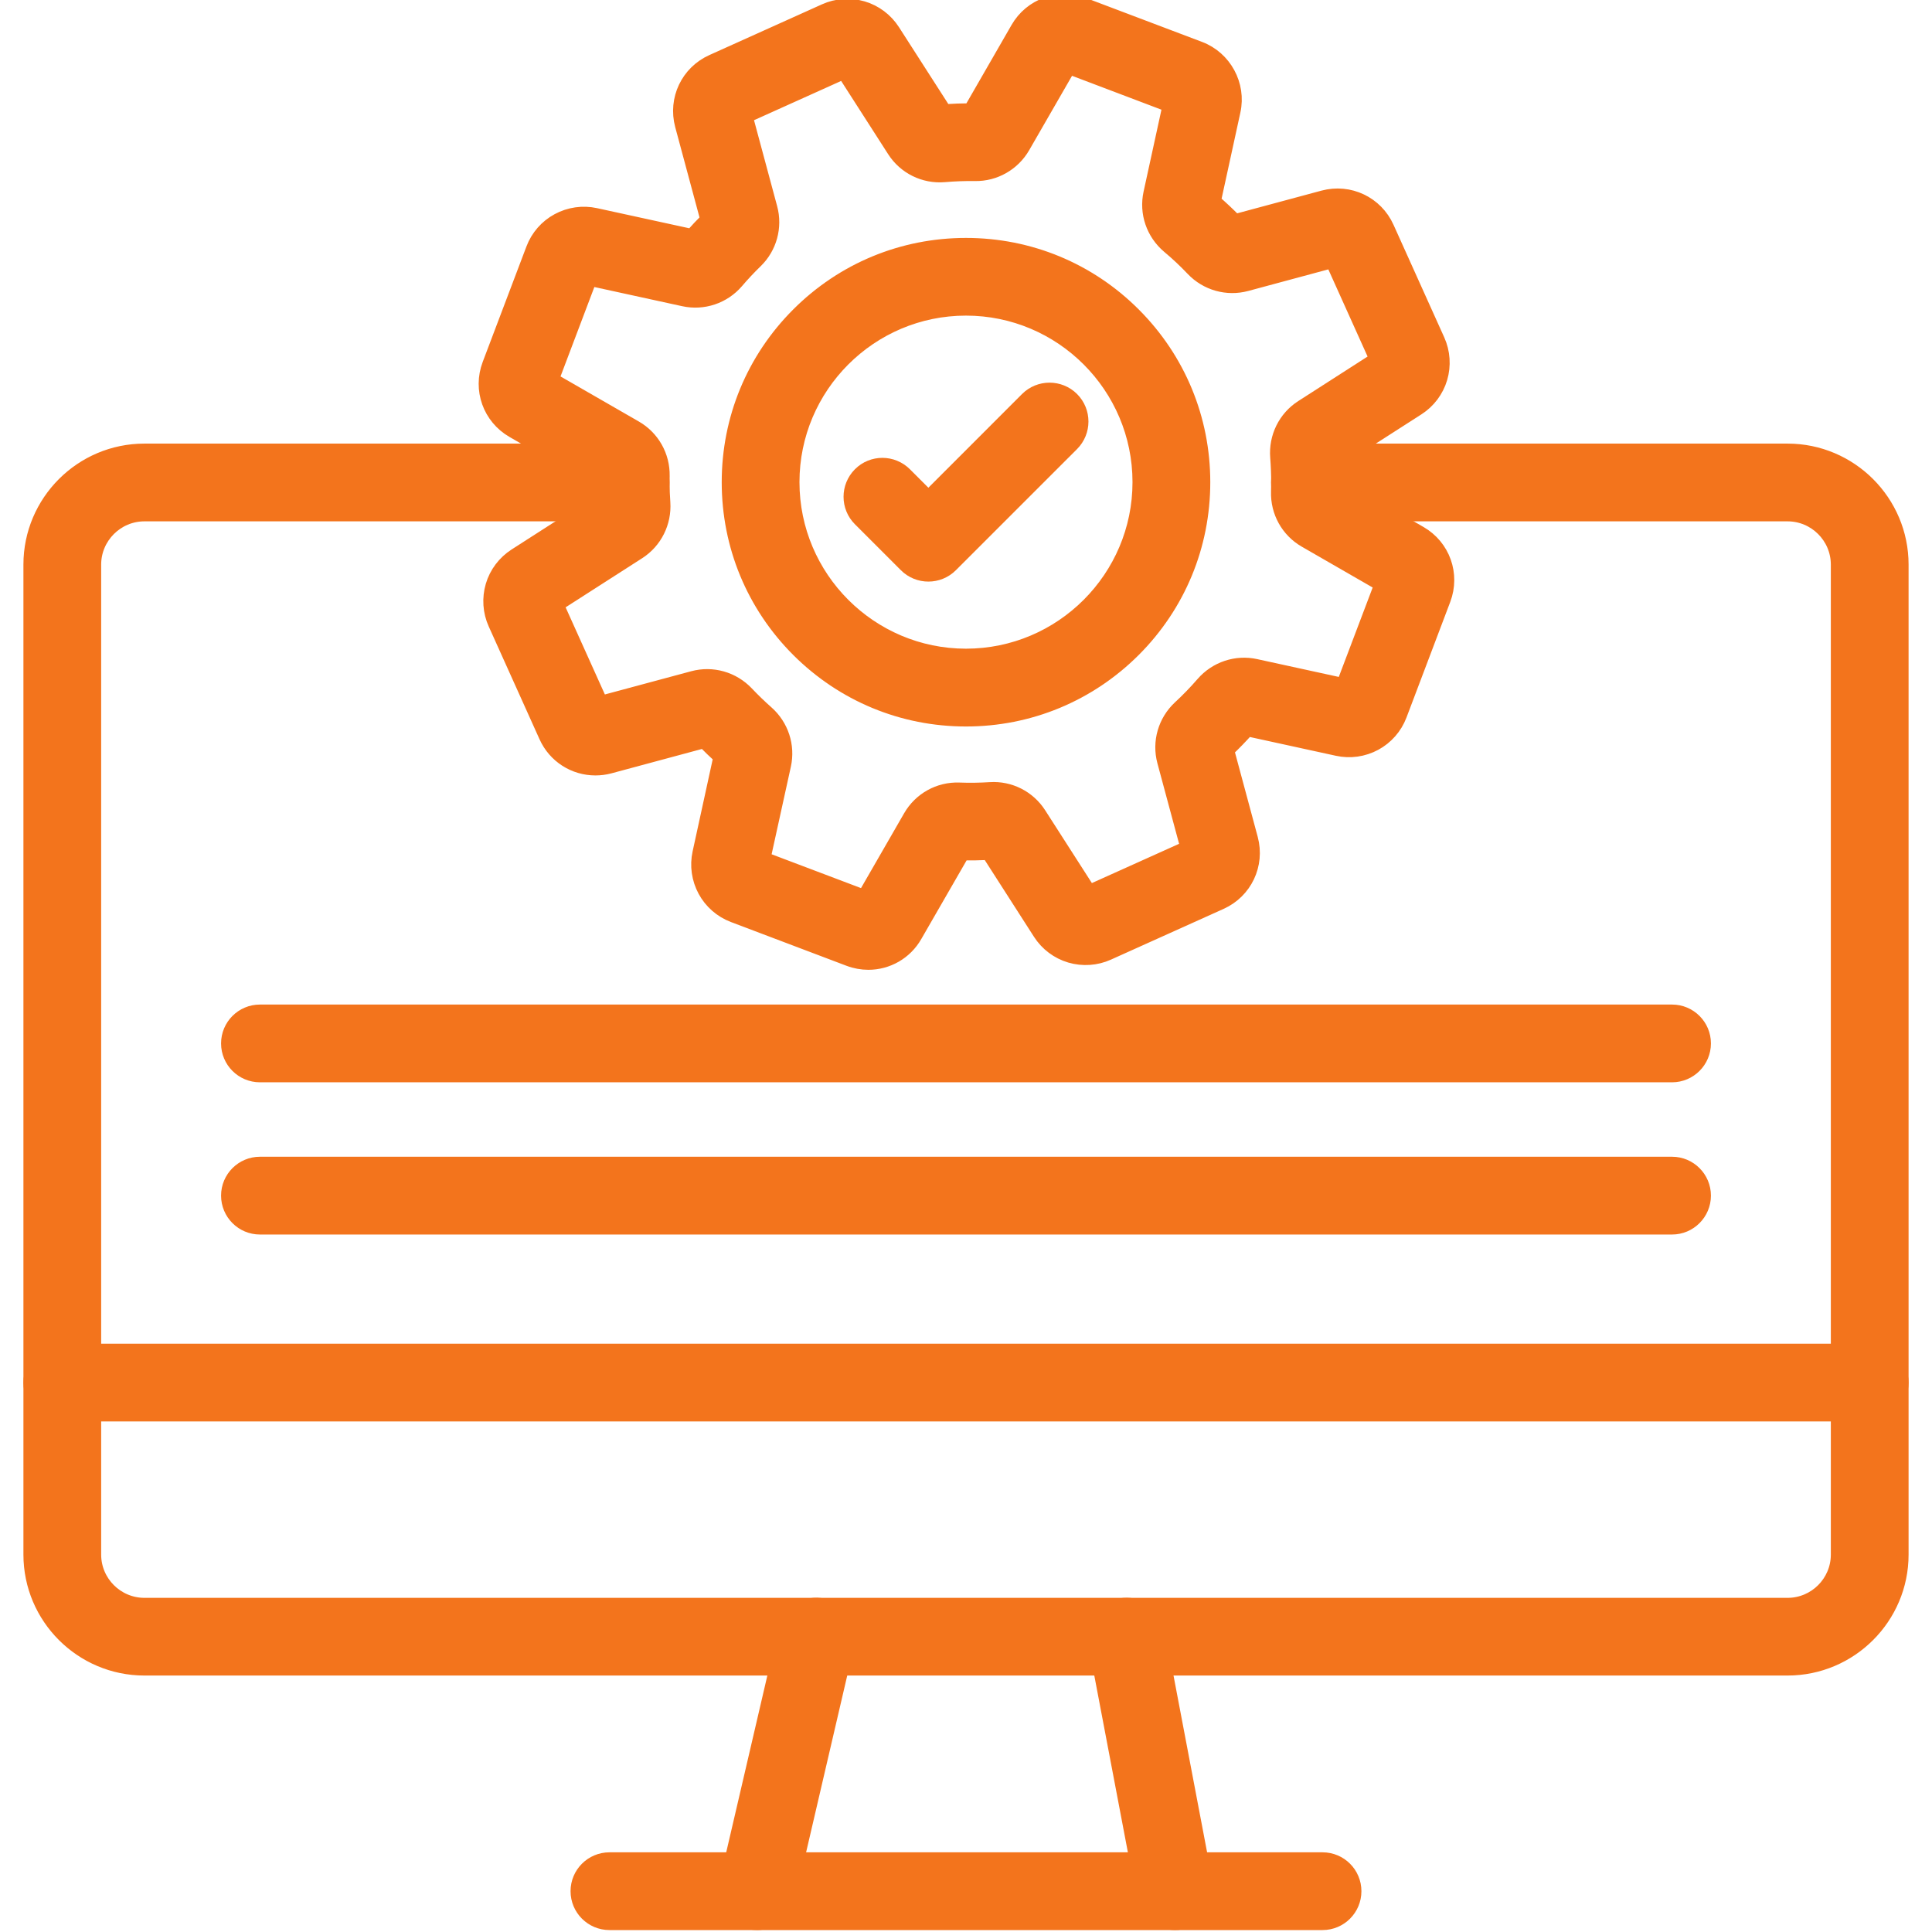
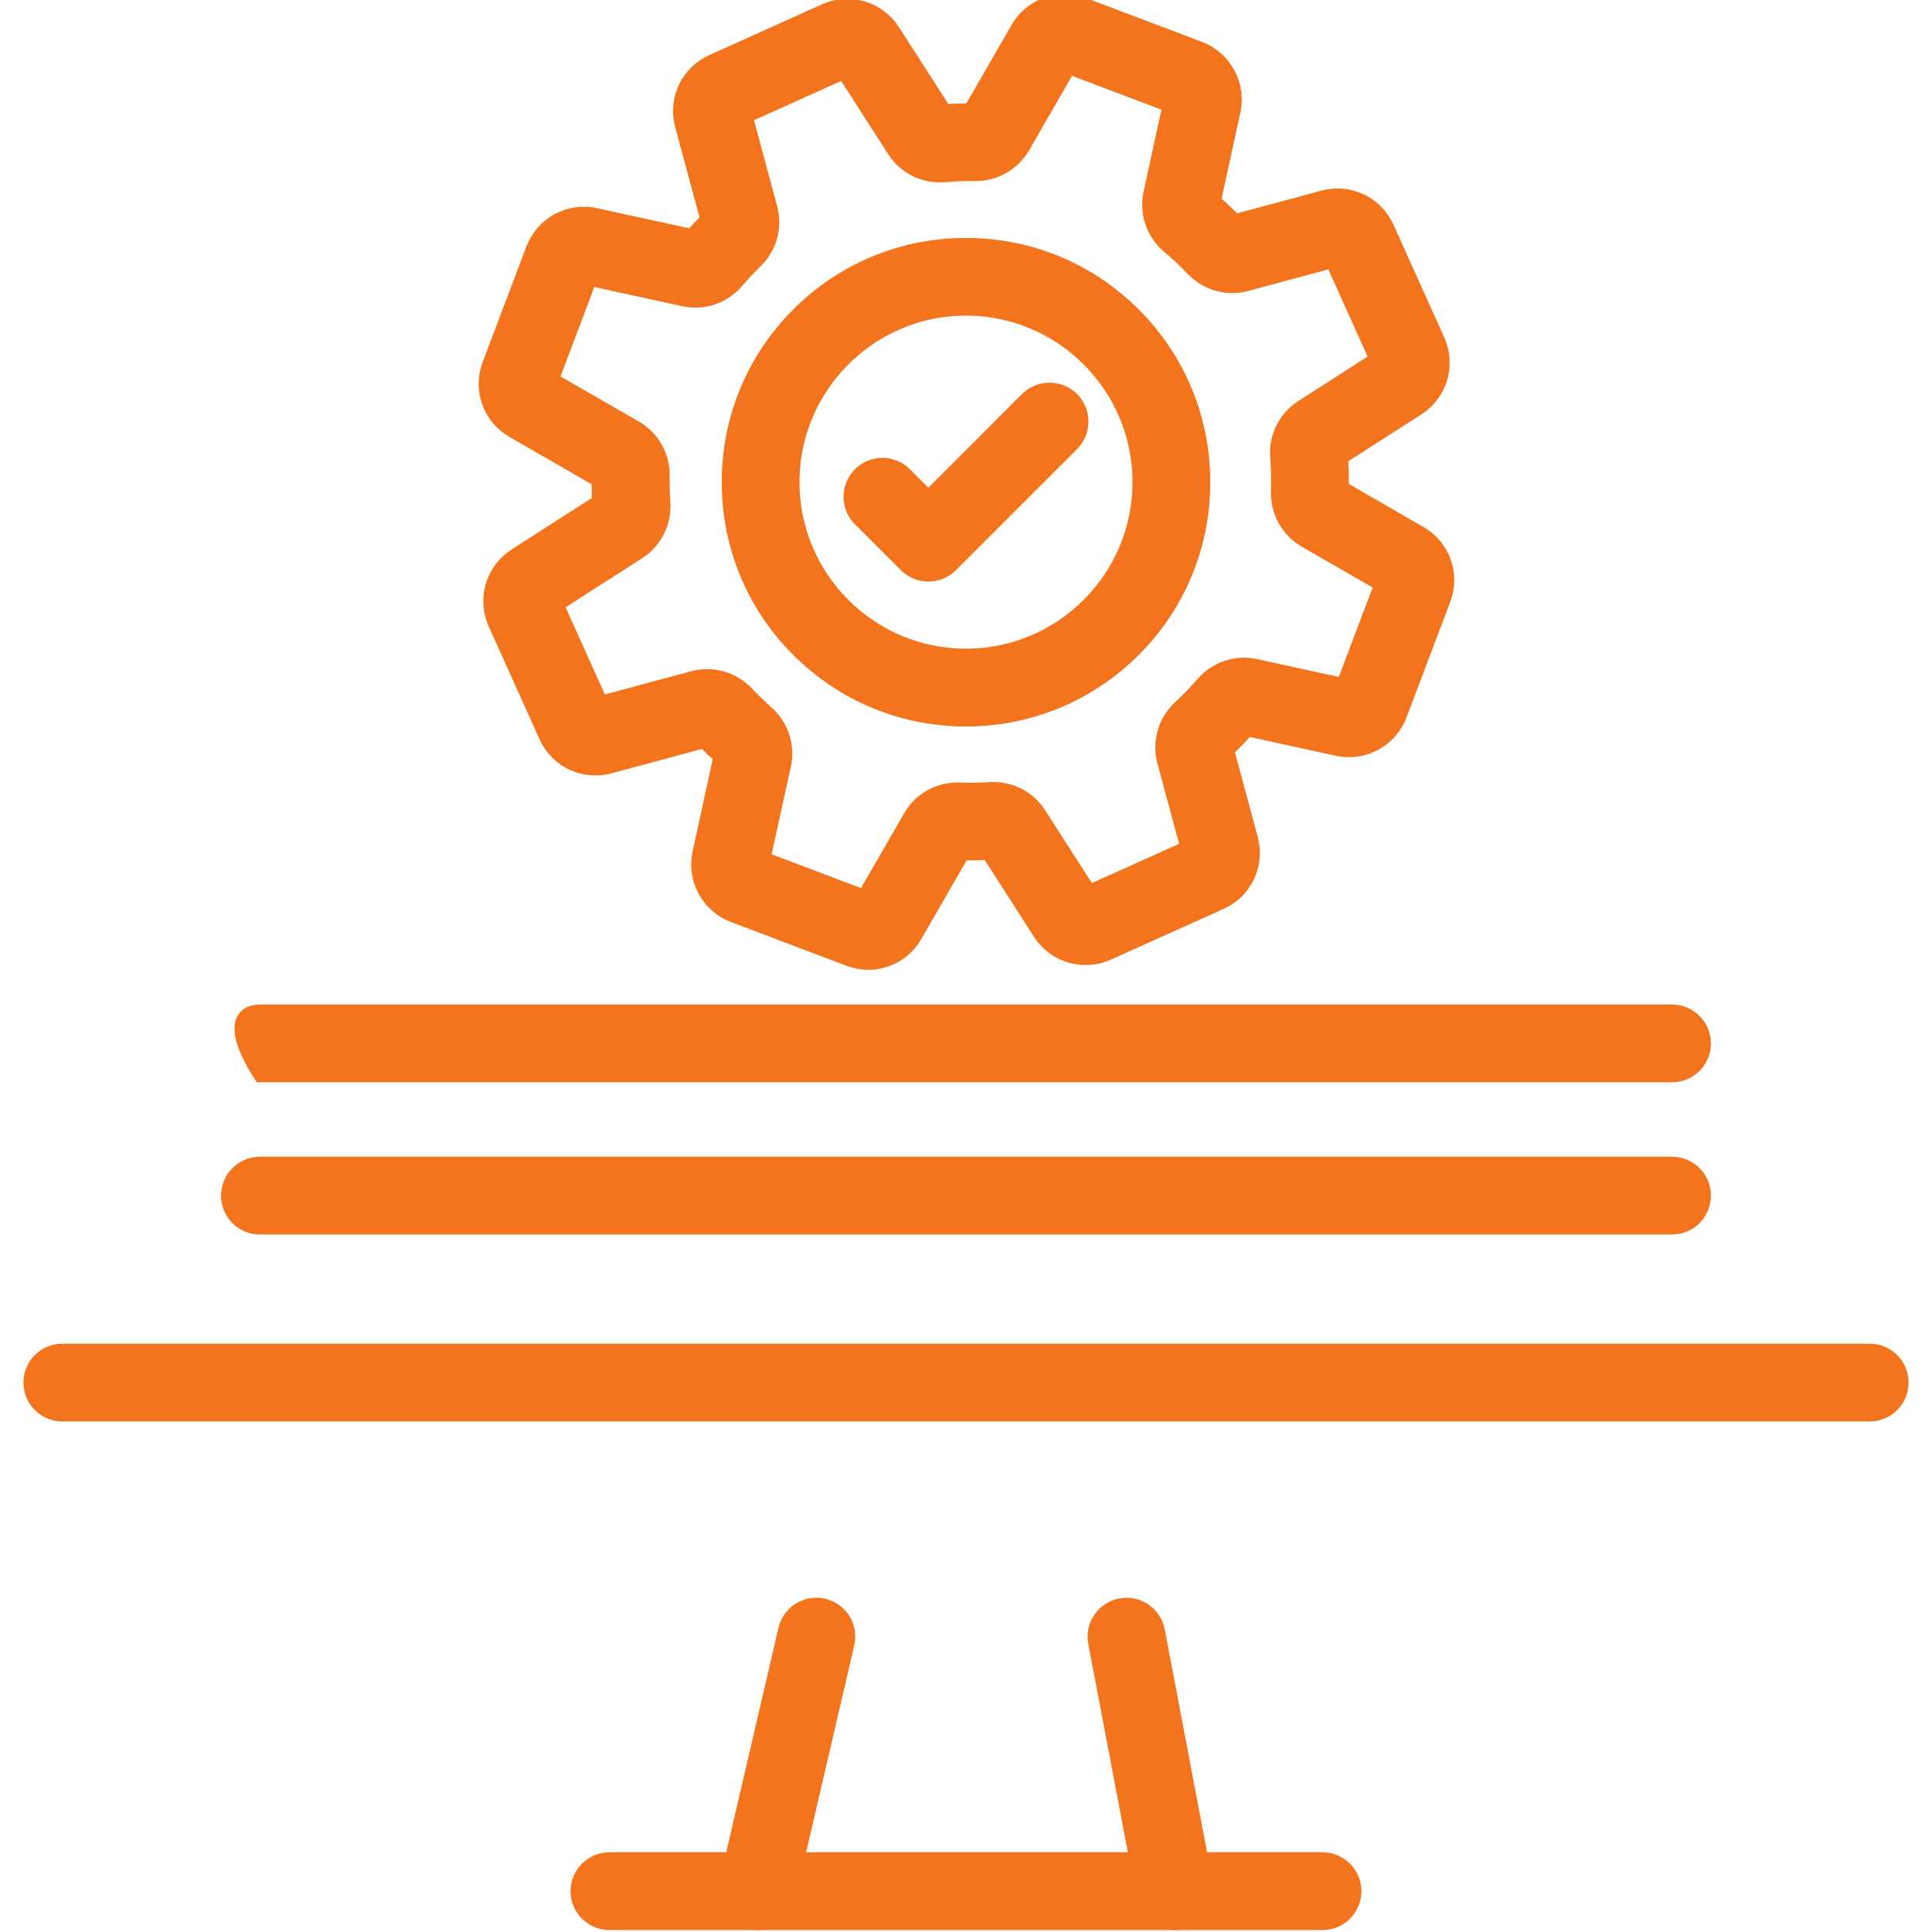
<svg xmlns="http://www.w3.org/2000/svg" width="66" height="66" viewBox="0 0 66 66" fill="none">
-   <path d="M57.12 36.773H8.88C8.257 36.773 7.752 36.268 7.752 35.645C7.752 35.022 8.257 34.517 8.88 34.517H57.12C57.742 34.517 58.248 35.022 58.248 35.645C58.248 36.268 57.742 36.773 57.12 36.773Z" fill="#F3741C" stroke="#F3741C" stroke-width="0.4" />
+   <path d="M57.12 36.773H8.88C7.752 35.022 8.257 34.517 8.88 34.517H57.12C57.742 34.517 58.248 35.022 58.248 35.645C58.248 36.268 57.742 36.773 57.12 36.773Z" fill="#F3741C" stroke="#F3741C" stroke-width="0.4" />
  <path d="M57.12 41.973H8.88C8.257 41.973 7.752 41.467 7.752 40.844C7.752 40.222 8.257 39.716 8.88 39.716H57.12C57.742 39.716 58.248 40.222 58.248 40.844C58.248 41.467 57.742 41.973 57.12 41.973Z" fill="#F3741C" stroke="#F3741C" stroke-width="0.4" />
  <path d="M63.872 48.359H2.128C1.505 48.359 1 47.853 1 47.231C1 46.608 1.505 46.102 2.128 46.102H63.872C64.495 46.102 65 46.608 65 47.231C65 47.853 64.495 48.359 63.872 48.359Z" fill="#F3741C" stroke="#F3741C" stroke-width="0.4" />
  <path d="M25.865 65.734C25.781 65.734 25.694 65.725 25.608 65.705C25 65.563 24.623 64.957 24.765 64.349L26.788 55.654C26.93 55.046 27.536 54.669 28.144 54.811C28.752 54.953 29.129 55.559 28.987 56.167L26.964 64.862C26.843 65.382 26.378 65.734 25.865 65.734Z" fill="#F3741C" stroke="#F3741C" stroke-width="0.4" />
  <path d="M40.134 65.734C39.603 65.734 39.129 65.358 39.026 64.817L37.374 56.122C37.259 55.51 37.66 54.919 38.273 54.802C38.885 54.686 39.476 55.087 39.593 55.7L41.245 64.395C41.361 65.007 40.96 65.598 40.347 65.716C40.274 65.729 40.203 65.734 40.134 65.734Z" fill="#F3741C" stroke="#F3741C" stroke-width="0.4" />
  <path d="M45.18 65.734H20.82C20.197 65.734 19.691 65.229 19.691 64.606C19.691 63.983 20.197 63.478 20.82 63.478H45.18C45.803 63.478 46.308 63.983 46.308 64.606C46.308 65.229 45.803 65.734 45.18 65.734Z" fill="#F3741C" stroke="#F3741C" stroke-width="0.4" />
-   <path d="M61.066 57.039H4.934C2.766 57.039 1 55.275 1 53.105V19.288C1 17.12 2.764 15.354 4.934 15.354H21.541C22.164 15.354 22.67 15.859 22.67 16.482C22.67 17.105 22.164 17.61 21.541 17.61H4.934C4.01 17.61 3.256 18.364 3.256 19.288V53.107C3.256 54.032 4.01 54.785 4.934 54.785H61.066C61.99 54.785 62.744 54.032 62.744 53.107V19.288C62.744 18.364 61.99 17.61 61.066 17.61H44.749C44.127 17.61 43.621 17.105 43.621 16.482C43.621 15.859 44.127 15.354 44.749 15.354H61.066C63.234 15.354 65 17.118 65 19.288V53.107C65 55.275 63.234 57.039 61.066 57.039Z" fill="#F3741C" stroke="#F3741C" stroke-width="0.4" />
  <path d="M29.664 32.93C29.439 32.93 29.209 32.889 28.987 32.805L25.038 31.31C24.611 31.148 24.258 30.838 24.042 30.439C23.826 30.038 23.759 29.574 23.856 29.128L24.566 25.872C24.387 25.708 24.21 25.539 24.038 25.363L20.837 26.225C20.671 26.27 20.503 26.29 20.339 26.29C19.606 26.29 18.925 25.867 18.612 25.169L16.878 21.319C16.691 20.905 16.66 20.435 16.788 19.999C16.917 19.562 17.201 19.188 17.583 18.941L20.426 17.116C20.415 16.907 20.41 16.696 20.41 16.487C20.41 16.467 20.41 16.446 20.41 16.428L17.504 14.753C16.693 14.285 16.345 13.312 16.677 12.435L18.172 8.488C18.334 8.061 18.642 7.708 19.043 7.492C19.442 7.276 19.908 7.209 20.352 7.306L23.617 8.018C23.779 7.835 23.947 7.656 24.119 7.485L23.259 4.289C23.017 3.382 23.46 2.448 24.314 2.064L28.163 0.33C28.577 0.143 29.047 0.112 29.483 0.24C29.92 0.369 30.294 0.652 30.541 1.035L32.29 3.759C32.571 3.74 32.853 3.731 33.131 3.729L34.729 0.953C35.195 0.142 36.17 -0.207 37.046 0.125L40.996 1.62C41.868 1.95 42.378 2.888 42.178 3.8L41.511 6.86C41.749 7.067 41.98 7.285 42.204 7.511L45.197 6.705C46.103 6.463 47.038 6.907 47.422 7.761L49.156 11.609C49.342 12.023 49.374 12.493 49.245 12.93C49.115 13.366 48.833 13.741 48.449 13.987L45.853 15.652C45.87 15.926 45.88 16.204 45.88 16.48C45.88 16.536 45.88 16.592 45.878 16.648L48.527 18.175C49.339 18.641 49.687 19.616 49.355 20.493L47.86 24.442C47.698 24.869 47.388 25.222 46.989 25.438C46.588 25.654 46.124 25.721 45.678 25.623L42.627 24.957C42.415 25.194 42.195 25.421 41.965 25.641L42.773 28.642C43.015 29.546 42.572 30.482 41.719 30.866L37.869 32.6C37.455 32.787 36.985 32.818 36.549 32.69C36.112 32.561 35.737 32.278 35.491 31.895L33.748 29.178C33.468 29.192 33.187 29.195 32.905 29.192L31.301 31.976C30.956 32.582 30.326 32.93 29.664 32.93ZM26.127 29.309L29.502 30.586L31.059 27.883C31.411 27.271 32.066 26.907 32.769 26.933C33.117 26.947 33.472 26.941 33.821 26.919C34.507 26.874 35.165 27.208 35.536 27.788L37.225 30.42L40.517 28.938L39.732 26.023C39.549 25.343 39.758 24.621 40.276 24.138C40.552 23.883 40.815 23.611 41.063 23.325C41.522 22.798 42.227 22.563 42.905 22.712L45.861 23.357L47.14 19.982L44.569 18.501C43.961 18.151 43.597 17.496 43.62 16.791C43.62 16.79 43.62 16.79 43.62 16.788C43.623 16.689 43.625 16.588 43.625 16.482C43.625 16.195 43.614 15.908 43.592 15.626C43.536 14.921 43.867 14.248 44.459 13.869L46.972 12.255L45.49 8.965L42.588 9.747C41.917 9.927 41.201 9.726 40.72 9.221C40.461 8.948 40.185 8.689 39.898 8.449C39.355 7.99 39.111 7.278 39.262 6.588L39.909 3.621L36.534 2.342L34.984 5.033C34.639 5.631 33.996 5.997 33.311 5.985C32.967 5.98 32.612 5.993 32.262 6.023C31.561 6.082 30.887 5.751 30.507 5.156L28.81 2.512L25.521 3.994L26.356 7.097C26.535 7.761 26.339 8.473 25.845 8.952C25.618 9.172 25.4 9.405 25.196 9.644C24.739 10.177 24.031 10.414 23.348 10.265L20.178 9.573L18.901 12.948L21.726 14.574C22.326 14.919 22.69 15.564 22.677 16.26C22.675 16.325 22.675 16.398 22.675 16.467C22.675 16.471 22.675 16.476 22.675 16.48C22.675 16.707 22.683 16.939 22.7 17.168C22.746 17.862 22.414 18.526 21.831 18.9L19.069 20.672L20.551 23.961L23.663 23.124C24.338 22.941 25.056 23.146 25.539 23.655C25.758 23.887 25.987 24.107 26.222 24.315C26.74 24.774 26.97 25.475 26.822 26.147L26.127 29.309ZM47.401 20.133C47.401 20.135 47.403 20.135 47.401 20.133V20.133Z" fill="#F3741C" stroke="#F3741C" stroke-width="0.4" />
  <path d="M32.999 24.618C30.823 24.618 28.778 23.771 27.239 22.233C25.701 20.694 24.855 18.649 24.855 16.473C24.855 14.296 25.701 12.251 27.239 10.713C28.778 9.174 30.823 8.328 32.999 8.328C35.176 8.328 37.221 9.174 38.76 10.713C40.298 12.251 41.145 14.296 41.145 16.473C41.145 18.649 40.298 20.694 38.76 22.233C37.221 23.769 35.176 24.618 32.999 24.618ZM32.999 10.582C29.753 10.582 27.111 13.224 27.111 16.471C27.111 19.717 29.753 22.36 32.999 22.36C36.246 22.36 38.888 19.717 38.888 16.471C38.888 13.224 36.246 10.582 32.999 10.582Z" fill="#F3741C" stroke="#F3741C" stroke-width="0.4" />
  <path d="M31.715 19.668C31.426 19.668 31.137 19.558 30.917 19.338L29.347 17.768C28.907 17.328 28.907 16.614 29.347 16.172C29.787 15.73 30.501 15.732 30.943 16.172L31.715 16.944L35.056 13.602C35.496 13.162 36.211 13.162 36.653 13.602C37.093 14.043 37.093 14.757 36.653 15.199L32.513 19.338C32.293 19.558 32.004 19.668 31.715 19.668Z" fill="#F3741C" stroke="#F3741C" stroke-width="0.4" />
</svg>